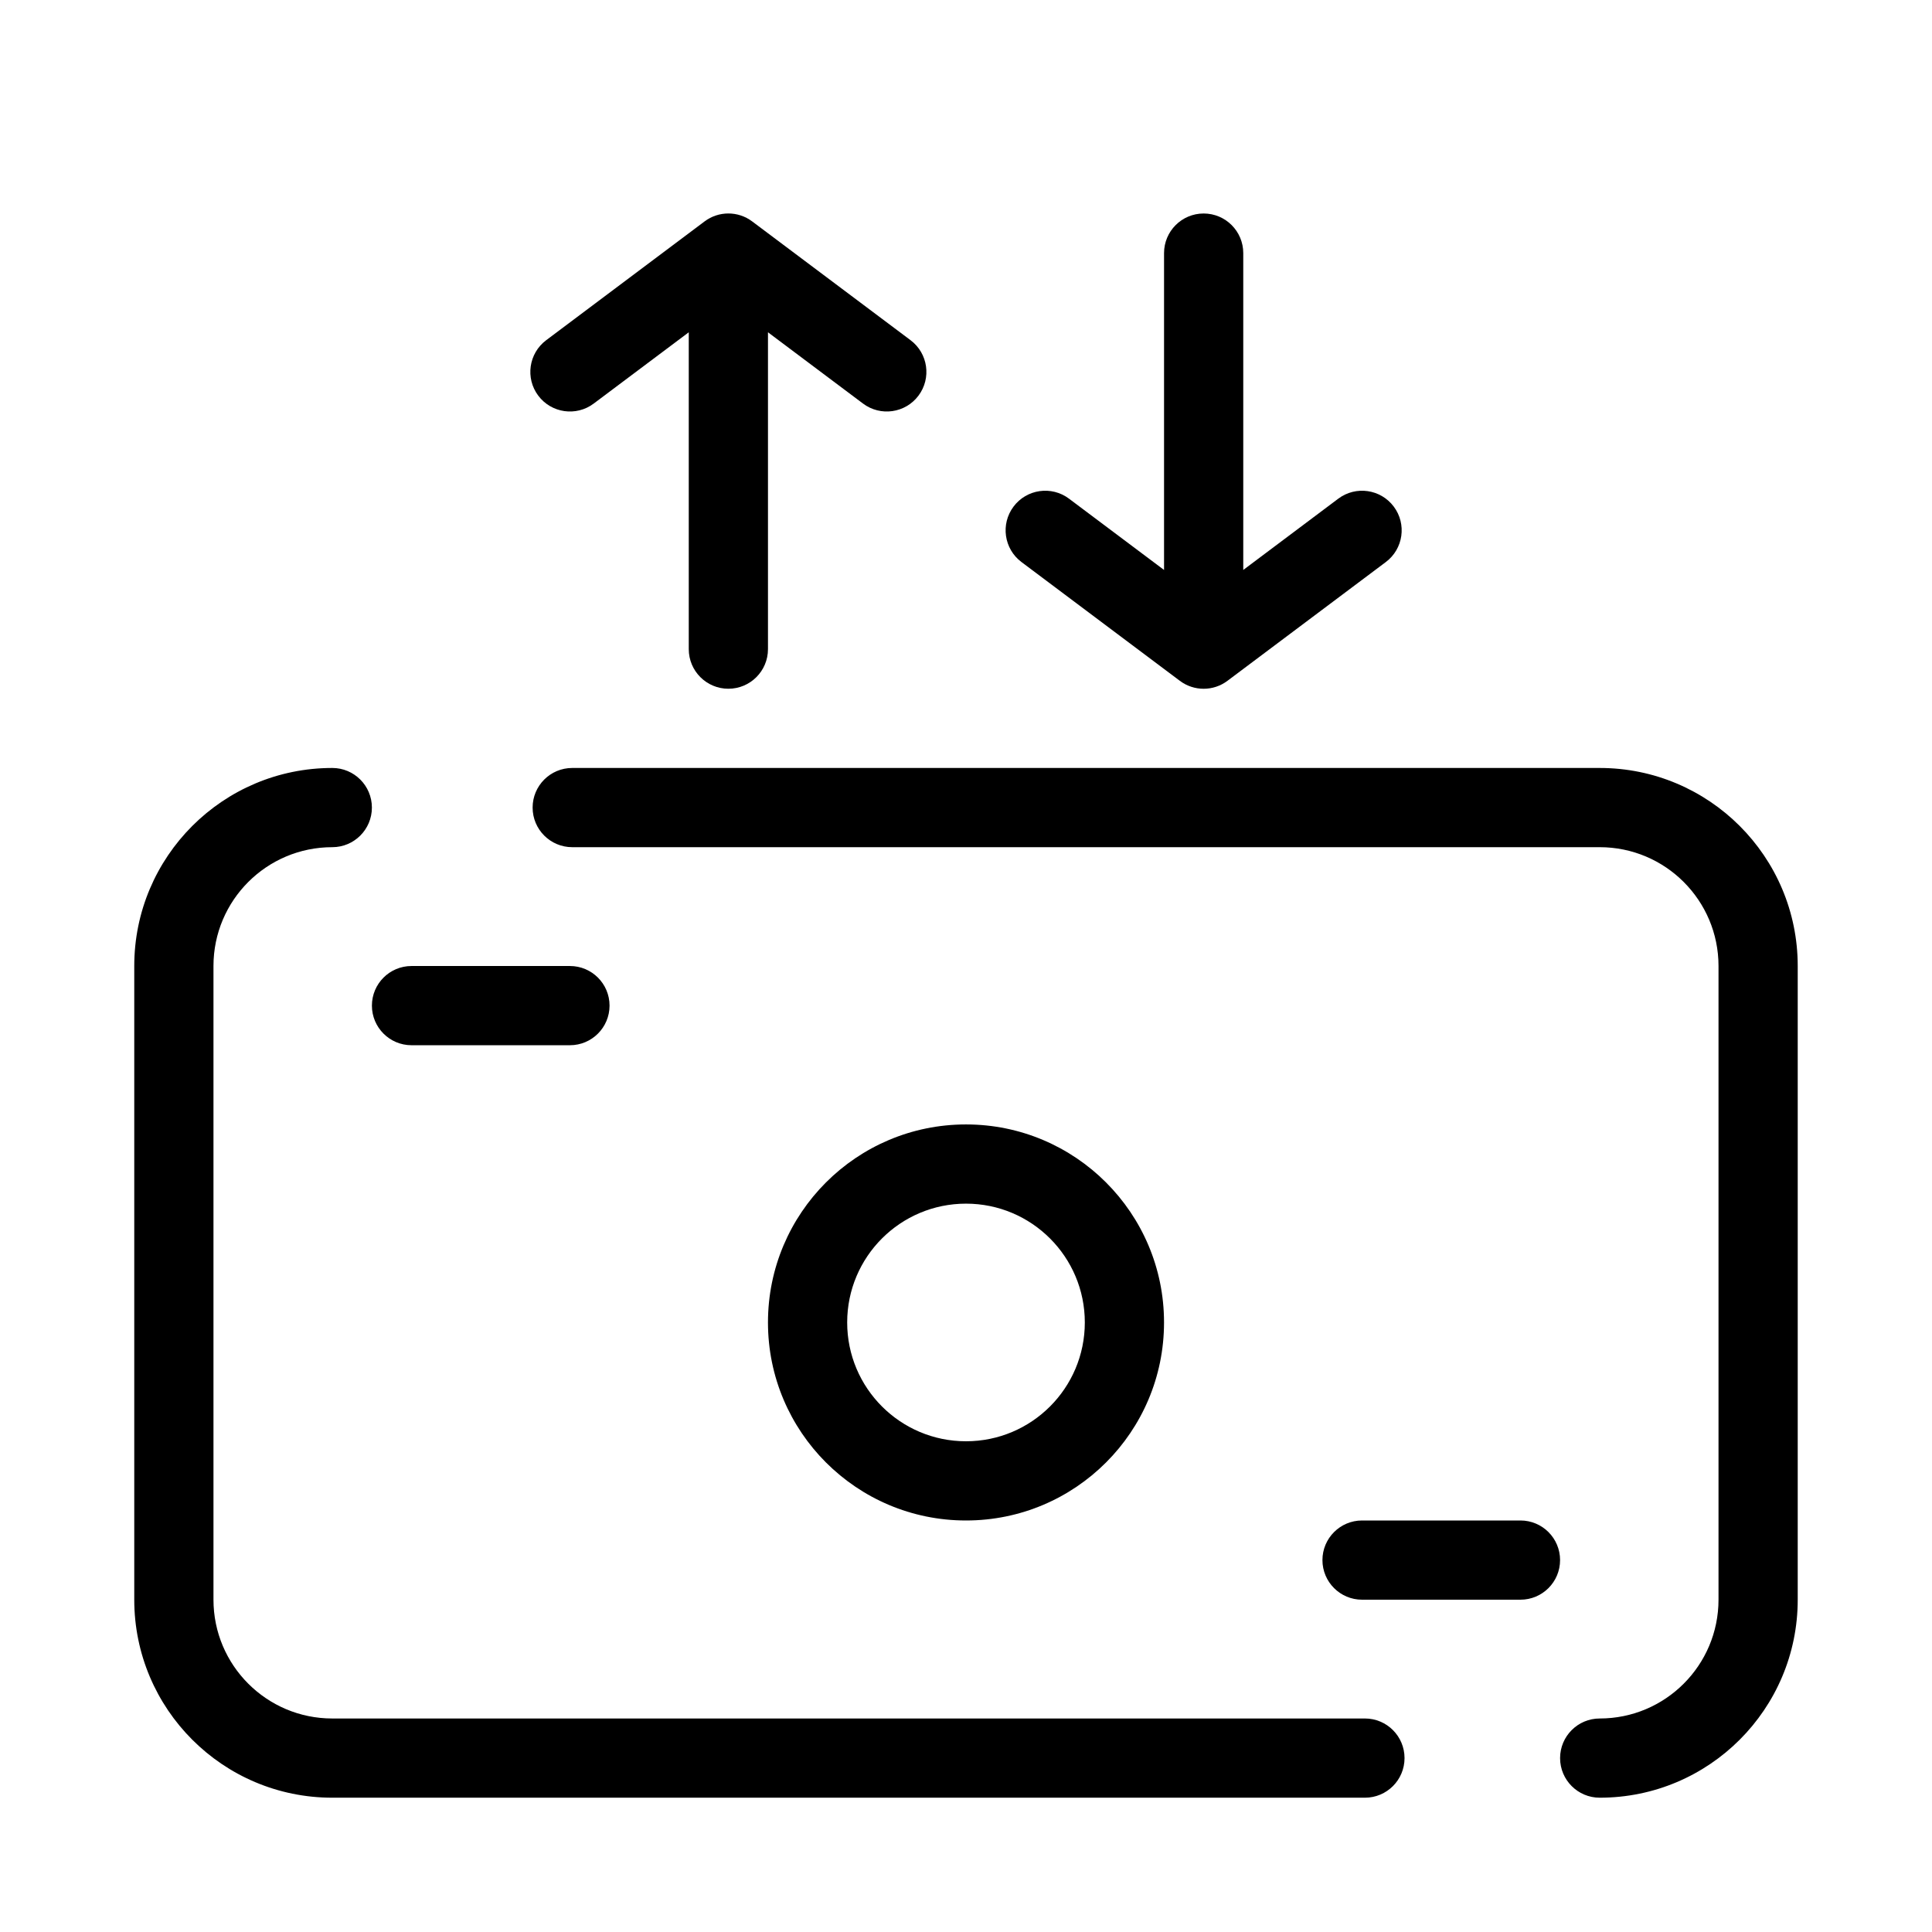
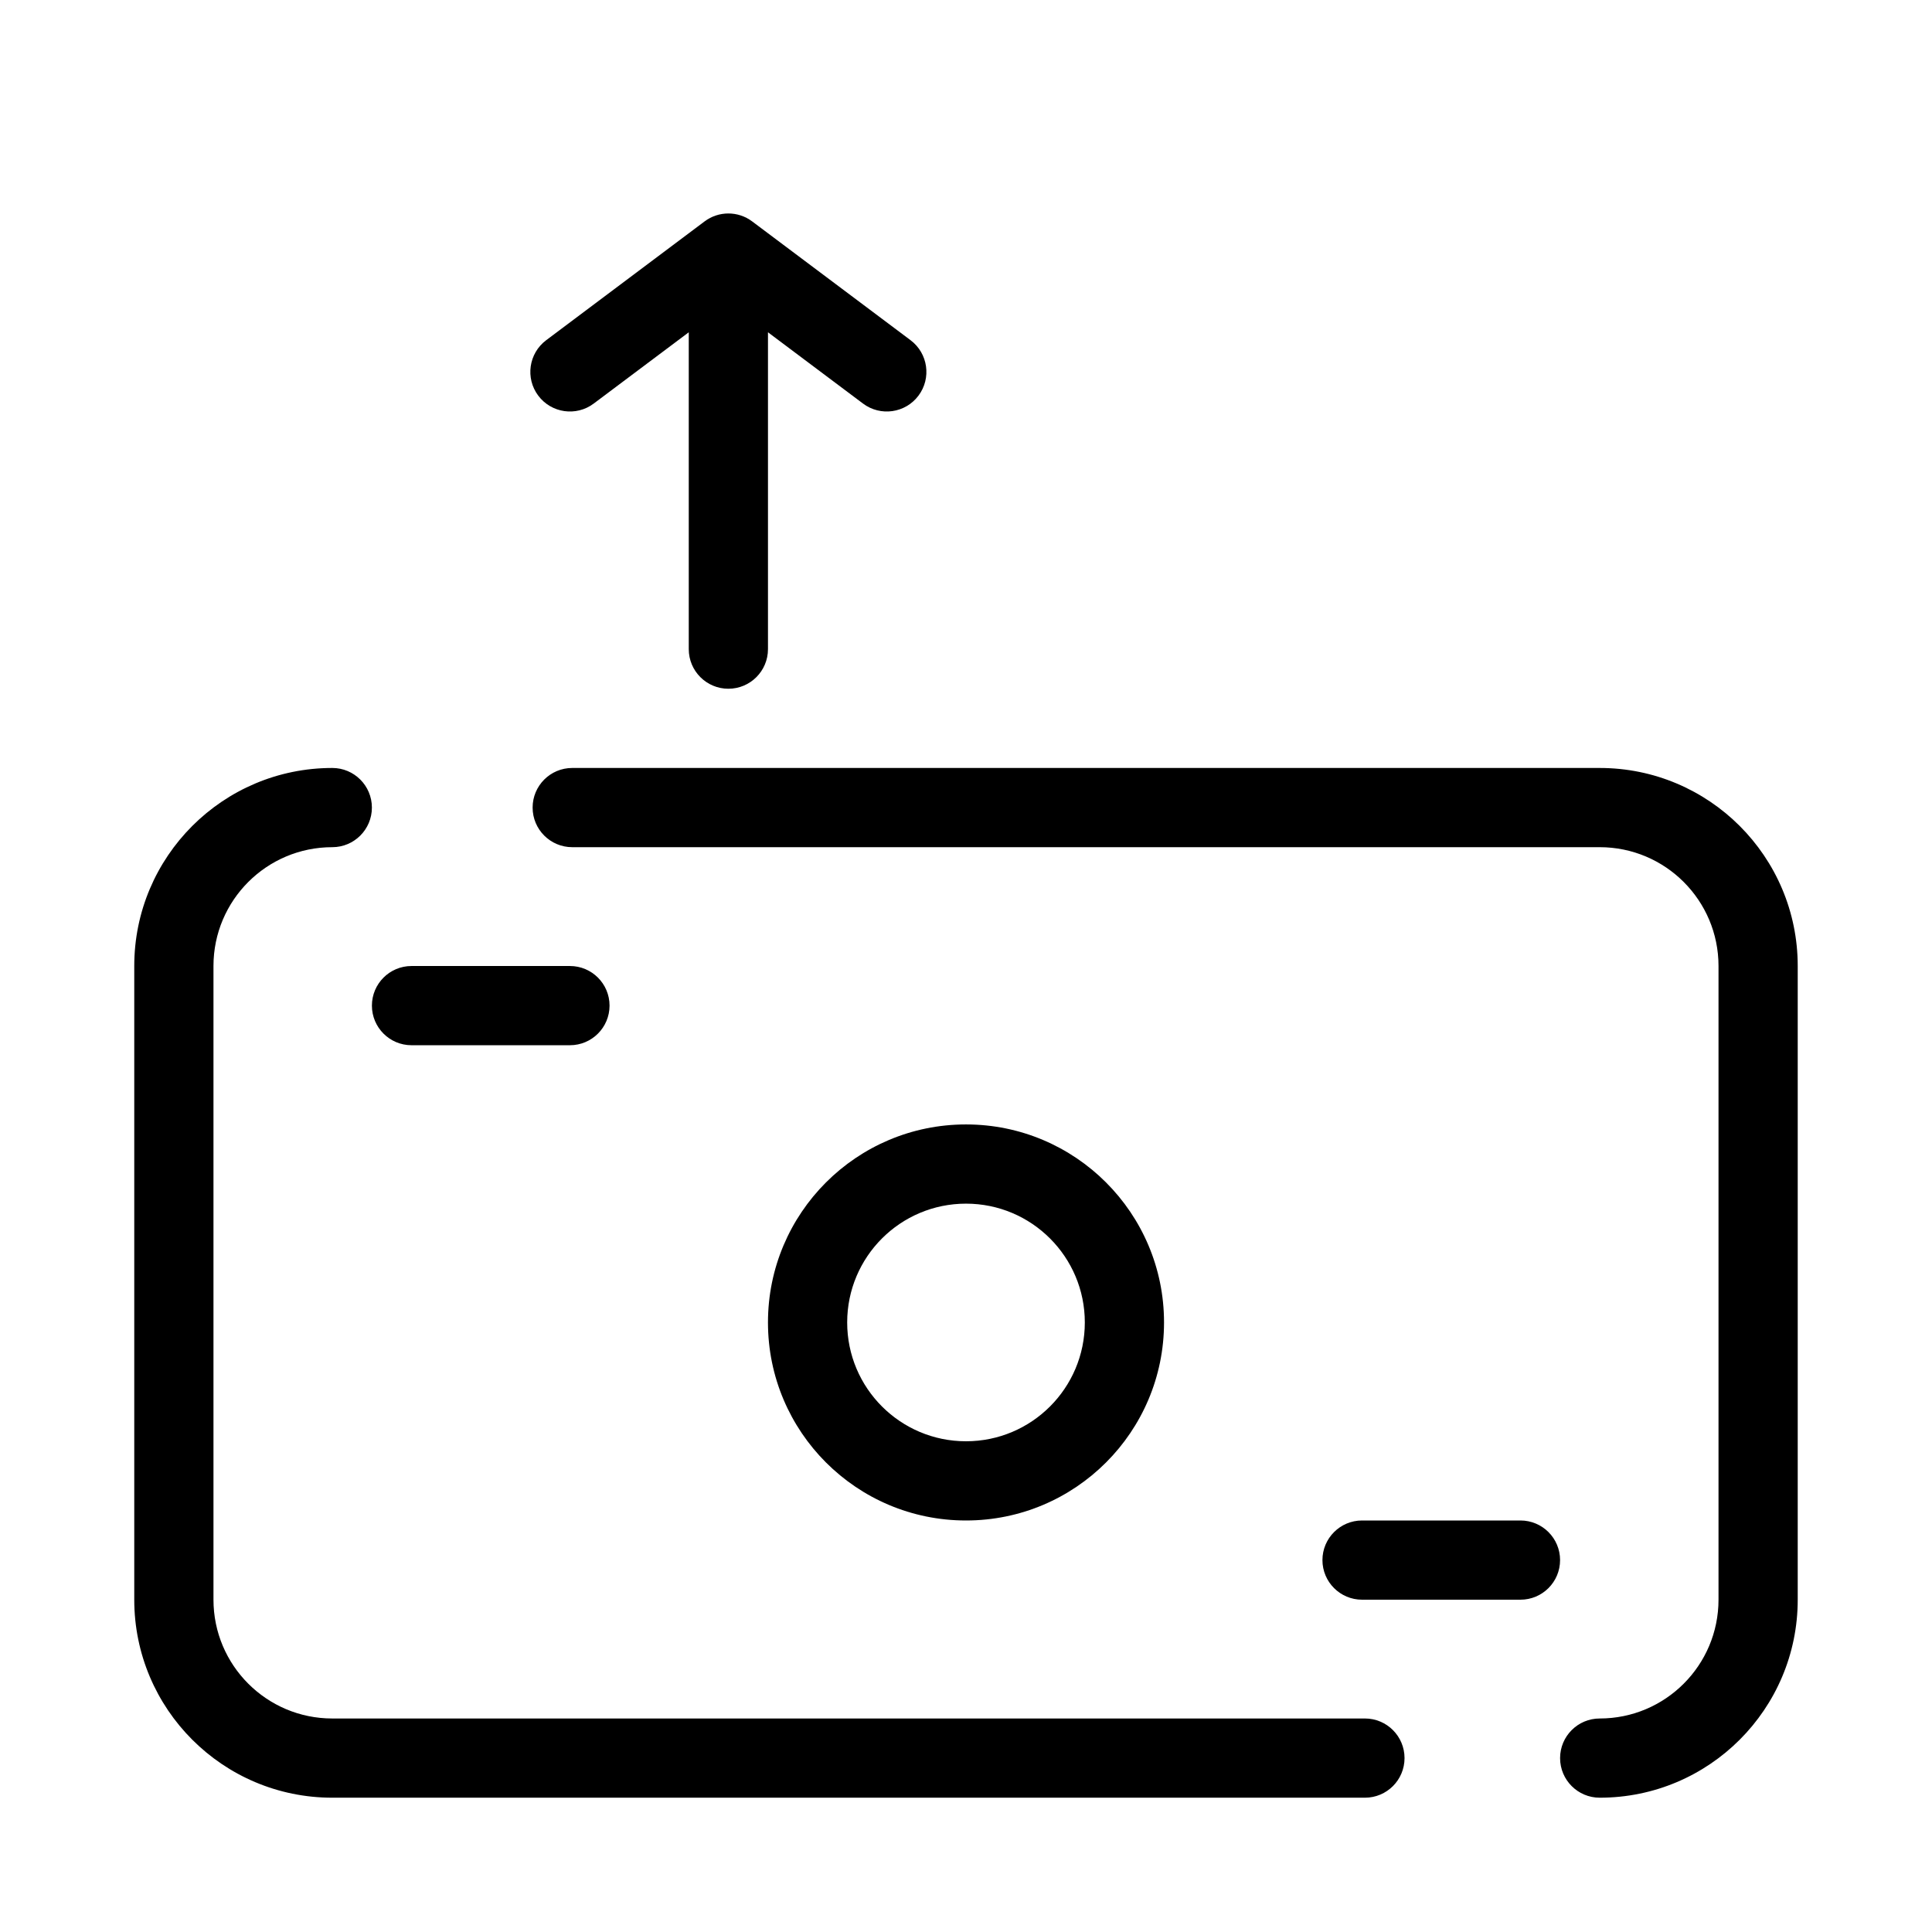
<svg xmlns="http://www.w3.org/2000/svg" fill="#000000" width="800px" height="800px" version="1.1" viewBox="144 144 512 512">
  <g fill-rule="evenodd">
    <path d="m179.58 400c0-28.984 23.496-52.48 52.48-52.48 5.797 0 10.496 4.699 10.496 10.496 0 5.793-4.699 10.496-10.496 10.496-17.391 0-31.488 14.098-31.488 31.488v167.93c0 17.391 14.098 31.488 31.488 31.488h273.66c5.797 0 10.496 4.703 10.496 10.496 0 5.797-4.699 10.496-10.496 10.496h-273.66c-28.984 0-52.48-23.496-52.48-52.48zm105.57-41.984c0-5.797 4.699-10.496 10.496-10.496h272.29c28.984 0 52.48 23.496 52.48 52.48v167.93c0 28.984-23.496 52.48-52.48 52.48-5.793 0-10.496-4.699-10.496-10.496 0-5.793 4.703-10.496 10.496-10.496 17.391 0 31.488-14.098 31.488-31.488v-167.93c0-17.391-14.098-31.488-31.488-31.488h-272.29c-5.797 0-10.496-4.703-10.496-10.496z" />
    <path d="m330.73 202.67c3.731-2.797 8.863-2.797 12.594 0l41.984 31.488c4.637 3.481 5.578 10.059 2.098 14.695-3.477 4.637-10.055 5.578-14.695 2.098l-25.188-18.891v83.969c0 5.797-4.699 10.496-10.496 10.496-5.797 0-10.496-4.699-10.496-10.496v-83.969l-25.191 18.891c-4.637 3.481-11.215 2.539-14.695-2.098-3.477-4.637-2.535-11.215 2.102-14.695z" />
-     <path d="m456.68 324.43c3.734 2.801 8.867 2.801 12.598 0l41.984-31.488c4.637-3.477 5.578-10.055 2.098-14.691-3.477-4.641-10.059-5.578-14.695-2.102l-25.188 18.895v-83.969c0-5.797-4.699-10.496-10.496-10.496-5.797 0-10.496 4.699-10.496 10.496v83.969l-25.191-18.895c-4.637-3.477-11.219-2.539-14.695 2.102-3.477 4.637-2.539 11.215 2.098 14.691z" />
    <path d="m400 462.98c-17.391 0-31.488 14.098-31.488 31.484 0 17.391 14.098 31.488 31.488 31.488 17.387 0 31.488-14.098 31.488-31.488 0-17.387-14.102-31.484-31.488-31.484zm-52.48 31.484c0-28.98 23.496-52.477 52.48-52.477 28.98 0 52.48 23.496 52.48 52.477 0 28.984-23.5 52.48-52.48 52.48-28.984 0-52.48-23.496-52.48-52.48z" />
    <path d="m242.56 410.5c0-5.797 4.699-10.496 10.496-10.496h41.984c5.797 0 10.496 4.699 10.496 10.496 0 5.793-4.699 10.496-10.496 10.496h-41.984c-5.797 0-10.496-4.703-10.496-10.496z" />
    <path d="m494.46 557.44c0-5.793 4.703-10.496 10.496-10.496h41.984c5.797 0 10.496 4.703 10.496 10.496 0 5.797-4.699 10.496-10.496 10.496h-41.984c-5.793 0-10.496-4.699-10.496-10.496z" />
  </g>
</svg>